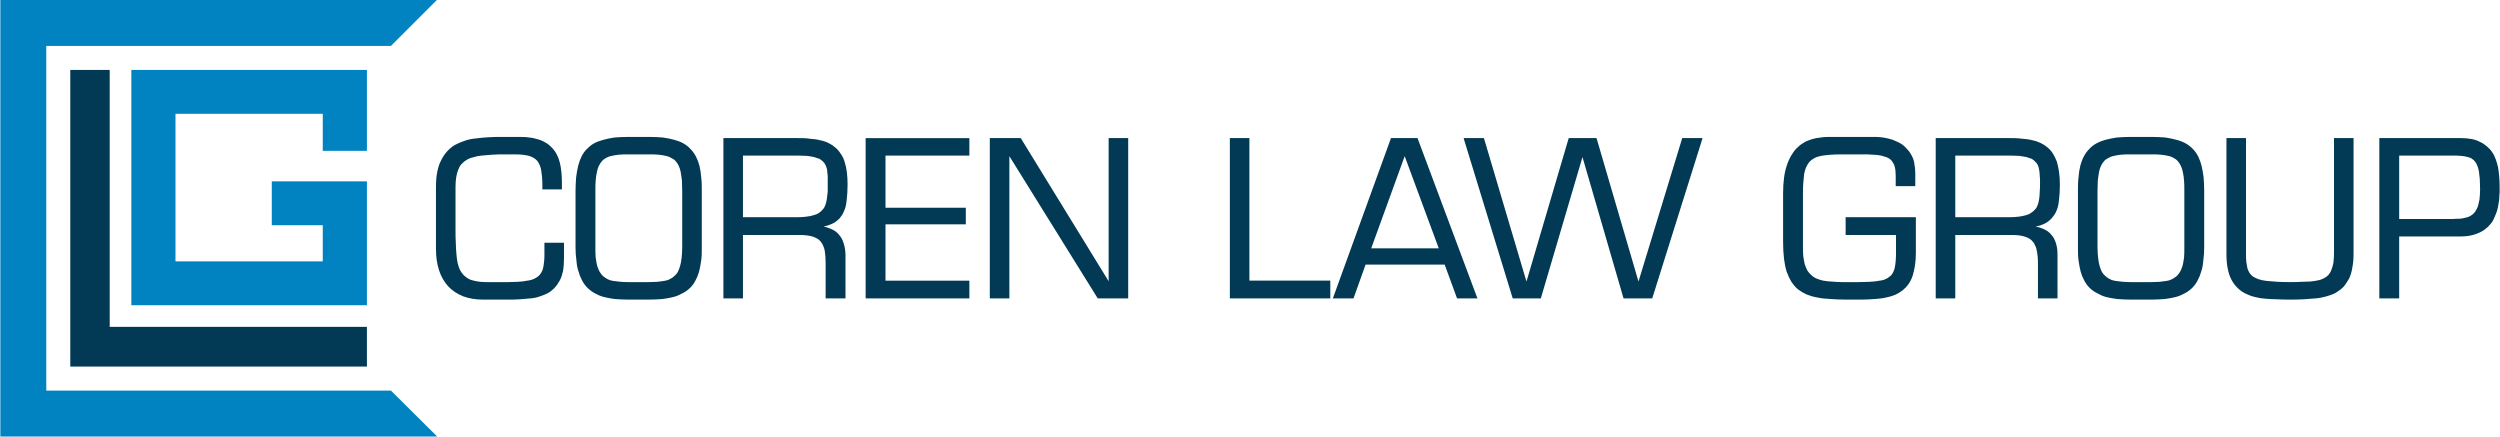
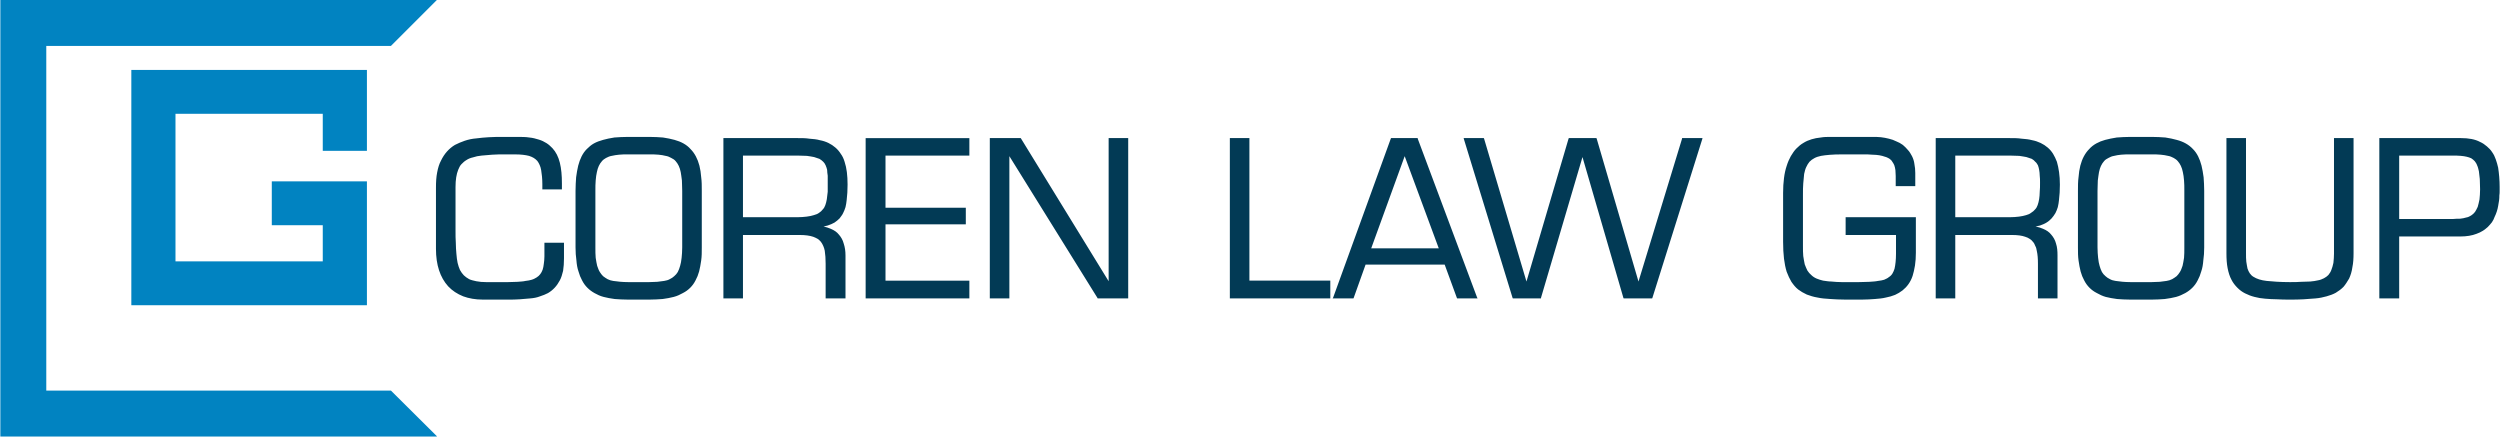
<svg xmlns="http://www.w3.org/2000/svg" xml:space="preserve" width="8.402in" height="1.467in" version="1.1" style="shape-rendering:geometricPrecision; text-rendering:geometricPrecision; image-rendering:optimizeQuality; fill-rule:evenodd; clip-rule:evenodd" viewBox="0 0 8434 1473">
  <defs>
    <style type="text/css">
   
    .fil1 {fill:#0183C1}
    .fil0 {fill:#023A55}
    .fil2 {fill:#023A55}
   
  </style>
  </defs>
  <g id="Layer_x0020_1">
    <g id="_545932456">
-       <path class="fil0" d="M1752 1010c-12,1 -25,1 -38,1l-86 0c-25,0 -47,-4 -66,-11 -20,-8 -37,-19 -51,-34 -27,-30 -41,-72 -41,-126l0 -207c0,-19 1,-36 4,-51 3,-16 7,-29 13,-40 11,-23 27,-41 47,-53 10,-5 21,-10 33,-14 12,-4 25,-7 39,-8 14,-2 28,-3 43,-4 15,-1 31,-1 47,-1l50 0c14,0 27,0 39,2 12,1 22,4 32,7l0 0c10,3 18,7 26,12l0 0c8,5 14,11 20,17 12,13 20,29 25,49 5,20 7,43 7,70l0 17 0 3 -3 0 -61 0 -2 0 0 -3 0 -15c0,-19 -2,-34 -4,-47 -1,-7 -3,-12 -5,-17 -2,-5 -5,-10 -8,-14 -4,-4 -7,-7 -12,-10 -5,-3 -10,-5 -16,-7 -12,-3 -27,-5 -47,-5l-34 0c-16,0 -30,0 -43,1 -13,1 -25,2 -36,3 -11,1 -20,3 -29,6 -9,2 -16,5 -22,9l0 0c-7,4 -12,9 -17,14 -5,5 -8,12 -11,19 -6,15 -9,34 -9,58l0 147c0,15 0,29 1,42 0,13 1,25 2,37 1,11 2,21 4,30 2,9 5,17 8,24 4,7 8,13 13,18 5,5 11,9 18,13 6,3 15,5 24,7 10,2 21,3 34,3l72 0c12,0 23,-1 33,-1 10,-1 19,-1 27,-3 8,-1 15,-2 21,-4 7,-2 12,-5 17,-8 5,-3 9,-7 12,-11 3,-4 6,-9 8,-15 2,-6 3,-12 4,-20 1,-7 2,-16 2,-25l0 -43 0 -3 3 0 60 0 3 0 0 3 0 50c0,15 -1,29 -3,42 -3,12 -6,23 -11,32 -10,19 -23,33 -40,43 -8,4 -17,8 -27,11 -10,4 -21,6 -33,7 -11,1 -23,2 -36,3zm320 -546c14,-1 29,-2 46,-2l0 0 72 0 0 0c17,0 33,1 46,2 15,2 27,5 39,8 22,6 41,16 54,31 14,14 24,33 30,56 3,12 5,25 6,39 2,14 2,30 2,46l0 191c0,16 0,30 -2,44 -2,13 -4,26 -7,37 -3,11 -7,21 -12,30 -5,10 -11,18 -18,25 -7,7 -15,13 -25,18 -9,5 -19,10 -31,13 -11,3 -23,5 -37,7l0 0c-14,1 -29,2 -45,2l-72 0c-16,0 -31,-1 -45,-2 -14,-2 -26,-4 -37,-7 -12,-3 -22,-8 -31,-13 -9,-5 -17,-11 -24,-18 -7,-7 -13,-15 -18,-25 -5,-9 -9,-19 -12,-30 -4,-11 -6,-24 -7,-37 -2,-14 -3,-28 -3,-44l0 -191c0,-16 1,-32 2,-46 2,-14 4,-27 7,-39 6,-23 15,-42 29,-56 7,-7 15,-14 24,-19 9,-5 20,-9 31,-12 11,-3 24,-6 38,-8zm149 58c-9,-1 -20,-1 -31,-1l-72 0c-11,0 -21,0 -30,1 -9,1 -17,2 -25,4 -7,1 -13,4 -19,7 -5,3 -10,6 -14,11 -8,9 -14,21 -17,37 -2,8 -3,17 -4,28 -1,10 -1,22 -1,35l0 191c0,13 0,25 1,35 2,11 3,20 5,27l0 0c3,8 5,15 9,21l0 0c3,5 7,10 11,14 5,4 10,7 15,10 6,3 12,5 19,6 14,2 31,4 50,4l72 0c10,0 19,-1 27,-1 9,-1 16,-2 23,-3 7,-1 14,-3 19,-6 6,-3 11,-6 15,-10 5,-4 9,-9 12,-14l0 0c3,-6 6,-13 8,-21 2,-7 4,-16 5,-27 1,-10 2,-22 2,-35l0 -191c0,-13 -1,-25 -1,-35l0 0c-1,-11 -3,-20 -4,-28 -3,-16 -9,-28 -17,-37 -4,-5 -9,-8 -15,-11 -5,-3 -12,-6 -19,-7 -7,-2 -15,-3 -24,-4zm477 271l-192 0 0 211 0 3 -3 0 -60 0 -3 0 0 -3 0 -535 0 -3 3 0 247 0c14,0 28,0 40,2 13,1 25,2 35,5 22,4 39,13 53,25 7,6 13,13 18,21 6,8 10,17 13,27 7,21 10,46 10,77 0,18 -1,36 -3,52 -1,9 -2,16 -4,24 -2,7 -5,14 -8,20 -3,7 -8,12 -12,18 -5,5 -11,10 -17,14 -7,4 -14,7 -23,10 -4,1 -9,2 -14,4 9,1 17,4 24,7l0 0c12,5 21,11 28,20 7,8 13,18 16,30 4,12 6,25 6,40l0 142 0 3 -3 0 -61 0 -3 0 0 -3 0 -114c0,-17 -1,-31 -3,-44 -1,-6 -3,-11 -5,-16l0 0c-2,-5 -5,-10 -8,-14 -3,-4 -7,-7 -11,-10 -5,-3 -10,-5 -15,-7 -12,-4 -27,-6 -45,-6zm-192 -268l0 208 184 0 0 0c12,0 22,-1 31,-2 10,-1 17,-3 24,-5 7,-2 13,-4 18,-8l0 0c5,-3 9,-7 12,-11 4,-4 7,-9 9,-15 2,-6 4,-13 5,-20 1,-7 2,-16 3,-25 0,-9 0,-19 0,-31 0,-8 0,-16 0,-23 -1,-7 -2,-14 -2,-20 -1,-5 -3,-10 -5,-15 -2,-5 -5,-9 -8,-12 -4,-4 -8,-7 -13,-10 -5,-2 -11,-4 -18,-6 -6,-1 -15,-3 -24,-4 -9,0 -20,-1 -32,-1l-184 0zm761 0l-280 0 0 176 268 0 3 0 0 3 0 50 0 3 -3 0 -268 0 0 190 280 0 3 0 0 3 0 54 0 3 -3 0 -344 0 -3 0 0 -3 0 -535 0 -3 3 0 344 0 3 0 0 3 0 53 0 3 -3 0zm476 -59l60 0 3 0 0 3 0 535 0 3 -3 0 -99 0 -1 0 -1 -2 -297 -478 0 477 0 3 -3 0 -60 0 -3 0 0 -3 0 -535 0 -3 3 0 100 0 1 0 1 1 296 482 0 -480 0 -3 3 0zm408 0l61 0 3 0 0 3 0 478 270 0 3 0 0 3 0 54 0 3 -3 0 -334 0 -2 0 0 -3 0 -535 0 -3 2 0zm764 539l-41 -112 -267 0 -40 112 -1 2 -2 0 -64 0 -4 0 2 -4 194 -535 1 -2 2 0 86 0 2 0 0 2 200 535 2 4 -5 0 -62 0 -2 0 -1 -2zm-289 -167l228 0 -115 -311 -113 311zm1051 -372l63 0 4 0 -1 4 -168 535 -1 2 -2 0 -92 0 -2 0 -1 -2 -138 -475 -140 475 0 2 -2 0 -91 0 -2 0 -1 -2 -164 -535 -1 -4 4 0 62 0 2 0 1 2 143 482 142 -482 1 -2 2 0 89 0 2 0 1 2 141 482 147 -482 0 -2 2 0zm550 324l0 -54 0 -3 3 0 231 0 3 0 0 3 0 117c0,15 -1,30 -3,43 -2,13 -5,25 -8,35 -7,21 -19,37 -34,49 -8,6 -16,11 -25,15l0 0c-10,4 -20,7 -31,9 -12,3 -24,4 -37,5 -13,1 -28,2 -43,2l-58 0c-18,0 -35,-1 -50,-2 -16,-1 -30,-2 -43,-5 -13,-2 -25,-6 -36,-10 -11,-5 -21,-11 -29,-17 -9,-7 -16,-16 -23,-26 -6,-10 -11,-21 -16,-34 -4,-13 -7,-28 -9,-44 -2,-17 -3,-36 -3,-57l0 -165c0,-18 1,-35 3,-50 2,-16 5,-29 9,-41 4,-13 9,-24 14,-33 6,-10 12,-19 19,-26 7,-7 15,-14 24,-19 8,-5 17,-9 27,-12 10,-3 20,-5 31,-6 11,-2 22,-2 33,-2l141 0c10,0 20,0 29,1 9,1 19,3 27,5 9,2 17,5 25,9 8,3 15,7 22,12 6,5 12,11 17,17 6,6 10,14 14,21 4,8 7,17 8,26 2,10 3,20 3,31l0 41 0 3 -3 0 -60 0 -3 0 0 -3 0 -31c0,-7 -1,-14 -1,-20 -1,-6 -2,-12 -4,-17l0 0c-2,-4 -4,-8 -7,-12 -2,-4 -6,-7 -10,-10l0 0c-4,-2 -9,-5 -14,-6 -6,-2 -12,-4 -19,-5l0 0c-7,-1 -15,-2 -24,-2 -9,-1 -19,-1 -30,-1l-75 0c-28,0 -51,2 -68,5 -9,2 -16,4 -23,8 -6,3 -11,7 -16,12l0 0c-4,5 -8,11 -11,18 -3,6 -5,14 -7,23 -1,9 -2,20 -3,32 -1,11 -1,24 -1,39l0 172c0,13 0,24 1,34 2,11 3,20 5,28 3,8 6,15 9,21 4,6 8,11 13,15 5,5 11,9 18,12 7,3 14,5 22,7 9,1 18,3 28,3 11,1 22,2 35,2l57 0c13,0 25,-1 36,-1 11,-1 20,-1 29,-3 8,-1 15,-2 21,-4 6,-3 12,-5 16,-9 5,-3 9,-7 12,-12 3,-5 5,-10 7,-16 3,-13 5,-30 5,-51l0 -63 -167 0 -3 0 0 -3zm562 3l-192 0 0 211 0 3 -3 0 -60 0 -3 0 0 -3 0 -535 0 -3 3 0 246 0c15,0 28,0 41,2 13,1 24,2 35,5 21,4 39,13 53,25 7,6 13,13 18,21 5,8 9,17 13,27 6,21 10,46 10,77 0,18 -1,36 -3,52 -1,9 -2,16 -4,24 -2,7 -5,14 -8,20 -4,7 -8,12 -13,18 -5,5 -10,10 -17,14 -6,4 -14,7 -22,10 -5,1 -9,2 -15,4 10,1 18,4 25,7l0 0c12,5 21,11 28,20 7,8 13,18 16,30 4,12 5,25 5,40l0 142 0 3 -3 0 -60 0 -3 0 0 -3 0 -114c0,-17 -1,-31 -4,-44 -1,-6 -2,-11 -5,-16l0 0c-2,-5 -4,-10 -8,-14 -3,-4 -6,-7 -11,-10 -4,-3 -9,-5 -15,-7 -11,-4 -26,-6 -44,-6zm-192 -268l0 208 184 0 0 0c12,0 22,-1 31,-2 9,-1 17,-3 24,-5 7,-2 12,-4 17,-8l0 0c5,-3 10,-7 13,-11 4,-4 7,-9 9,-15 2,-6 4,-13 5,-20 1,-7 2,-16 2,-25 1,-9 1,-19 1,-31 0,-8 0,-16 -1,-23 0,-7 -1,-14 -2,-20 -1,-5 -2,-10 -4,-15 -3,-5 -5,-9 -9,-12 -3,-4 -7,-7 -12,-10 -5,-2 -11,-4 -18,-6 -7,-1 -15,-3 -24,-4 -10,0 -20,-1 -32,-1l-184 0zm545 -61c14,-1 29,-2 46,-2l0 0 72 0 0 0c17,0 32,1 46,2 14,2 27,5 38,8 23,6 41,16 55,31 14,14 23,33 29,56 3,12 5,25 7,39 1,14 2,30 2,46l0 191c0,16 -1,30 -3,44 -1,13 -3,26 -7,37 -3,11 -7,21 -12,30 -5,10 -11,18 -18,25 -7,7 -15,13 -24,18 -9,5 -20,10 -31,13 -11,3 -24,5 -38,7l0 0c-13,1 -28,2 -44,2l-72 0c-17,0 -32,-1 -45,-2 -14,-2 -27,-4 -38,-7 -11,-3 -21,-8 -30,-13 -10,-5 -18,-11 -25,-18 -7,-7 -13,-15 -18,-25 -5,-9 -9,-19 -12,-30 -3,-11 -5,-24 -7,-37 -2,-14 -2,-28 -2,-44l0 -191c0,-16 0,-32 2,-46 1,-14 3,-27 6,-39 6,-23 16,-42 30,-56 6,-7 15,-14 24,-19 9,-5 19,-9 30,-12 12,-3 25,-6 39,-8zm148 58c-9,-1 -19,-1 -30,-1l-72 0c-11,0 -22,0 -31,1 -9,1 -17,2 -24,4 -7,1 -14,4 -19,7 -6,3 -11,6 -15,11 -8,9 -14,21 -17,37 -1,8 -3,17 -4,28 0,10 -1,22 -1,35l0 191c0,13 1,25 2,35 1,11 3,20 5,27l0 0c2,8 5,15 8,21l0 0c3,5 7,10 12,14l0 0c4,4 9,7 15,10 5,3 12,5 19,6 14,2 30,4 50,4l72 0c9,0 19,-1 27,-1 8,-1 16,-2 23,-3 7,-1 13,-3 19,-6 5,-3 10,-6 15,-10 4,-4 8,-9 11,-14l0 0c4,-6 6,-13 9,-21 2,-7 3,-16 5,-27 1,-10 1,-22 1,-35l0 -191c0,-13 0,-25 -1,-35l0 0c-1,-11 -2,-20 -4,-28 -3,-16 -9,-28 -17,-37 -4,-5 -9,-8 -14,-11 -6,-3 -12,-6 -19,-7 -7,-2 -16,-3 -25,-4zm585 332l0 -385 0 -3 3 0 60 0 3 0 0 3 0 385c0,18 -1,34 -4,48 -2,15 -6,27 -11,38 -6,10 -12,20 -19,28 -8,8 -16,14 -26,20 -9,5 -20,9 -31,12 -11,3 -24,6 -37,7 -13,1 -27,2 -41,3 -15,1 -30,1 -46,1 -14,0 -29,0 -43,-1 -13,0 -27,-1 -40,-2 -13,-1 -25,-3 -36,-6 -12,-3 -22,-7 -32,-12 -10,-5 -18,-11 -26,-19 -8,-8 -15,-17 -20,-27 -6,-11 -10,-24 -13,-39 -3,-15 -4,-32 -4,-51l0 -385 0 -3 2 0 61 0 3 0 0 3 0 385c0,11 0,21 1,29 1,9 3,16 4,23 4,12 10,22 20,28 11,7 26,12 45,14 19,2 46,4 78,4 14,0 27,0 38,-1 11,0 22,-1 31,-1 10,-1 18,-2 26,-4 7,-1 14,-4 20,-7 6,-3 11,-7 15,-11 4,-5 8,-11 10,-17 3,-7 5,-15 7,-24 1,-10 2,-21 2,-33zm217 153l-61 0 -3 0 0 -3 0 -535 0 -3 3 0 272 0c27,0 48,4 65,13 9,4 16,9 23,15 7,6 13,12 18,20 5,7 9,15 12,24 3,9 6,18 8,28 3,20 5,42 5,65 0,4 0,8 0,13 0,5 0,10 -1,16 0,5 0,11 -1,17 -1,6 -2,12 -3,18 -2,12 -6,25 -12,37 -2,6 -5,12 -9,18 -4,5 -9,11 -14,16 -5,4 -10,9 -17,13 -6,4 -13,7 -21,10 -15,6 -34,9 -55,9l-206 0 0 206 0 3 -3 0zm231 -478c-12,-3 -28,-4 -46,-4l-182 0 0 214 154 0c10,0 19,0 28,0 8,-1 17,-1 24,-1 8,-1 14,-2 20,-4 7,-1 12,-4 17,-7 5,-3 9,-7 13,-12 3,-5 6,-10 9,-17 2,-7 4,-15 6,-25l0 0c1,-10 2,-21 2,-34 0,-13 -1,-25 -1,-35 -1,-10 -2,-19 -3,-26 -2,-8 -3,-14 -6,-20 -2,-6 -5,-10 -8,-14 -4,-4 -7,-7 -12,-10 -5,-2 -10,-4 -15,-5z" />
+       <path class="fil0" d="M1752 1010c-12,1 -25,1 -38,1l-86 0c-25,0 -47,-4 -66,-11 -20,-8 -37,-19 -51,-34 -27,-30 -41,-72 -41,-126l0 -207c0,-19 1,-36 4,-51 3,-16 7,-29 13,-40 11,-23 27,-41 47,-53 10,-5 21,-10 33,-14 12,-4 25,-7 39,-8 14,-2 28,-3 43,-4 15,-1 31,-1 47,-1l50 0c14,0 27,0 39,2 12,1 22,4 32,7l0 0c10,3 18,7 26,12l0 0c8,5 14,11 20,17 12,13 20,29 25,49 5,20 7,43 7,70l0 17 0 3 -3 0 -61 0 -2 0 0 -3 0 -15c0,-19 -2,-34 -4,-47 -1,-7 -3,-12 -5,-17 -2,-5 -5,-10 -8,-14 -4,-4 -7,-7 -12,-10 -5,-3 -10,-5 -16,-7 -12,-3 -27,-5 -47,-5l-34 0c-16,0 -30,0 -43,1 -13,1 -25,2 -36,3 -11,1 -20,3 -29,6 -9,2 -16,5 -22,9l0 0c-7,4 -12,9 -17,14 -5,5 -8,12 -11,19 -6,15 -9,34 -9,58l0 147c0,15 0,29 1,42 0,13 1,25 2,37 1,11 2,21 4,30 2,9 5,17 8,24 4,7 8,13 13,18 5,5 11,9 18,13 6,3 15,5 24,7 10,2 21,3 34,3l72 0c12,0 23,-1 33,-1 10,-1 19,-1 27,-3 8,-1 15,-2 21,-4 7,-2 12,-5 17,-8 5,-3 9,-7 12,-11 3,-4 6,-9 8,-15 2,-6 3,-12 4,-20 1,-7 2,-16 2,-25l0 -43 0 -3 3 0 60 0 3 0 0 3 0 50c0,15 -1,29 -3,42 -3,12 -6,23 -11,32 -10,19 -23,33 -40,43 -8,4 -17,8 -27,11 -10,4 -21,6 -33,7 -11,1 -23,2 -36,3zm320 -546c14,-1 29,-2 46,-2l0 0 72 0 0 0c17,0 33,1 46,2 15,2 27,5 39,8 22,6 41,16 54,31 14,14 24,33 30,56 3,12 5,25 6,39 2,14 2,30 2,46l0 191c0,16 0,30 -2,44 -2,13 -4,26 -7,37 -3,11 -7,21 -12,30 -5,10 -11,18 -18,25 -7,7 -15,13 -25,18 -9,5 -19,10 -31,13 -11,3 -23,5 -37,7c-14,1 -29,2 -45,2l-72 0c-16,0 -31,-1 -45,-2 -14,-2 -26,-4 -37,-7 -12,-3 -22,-8 -31,-13 -9,-5 -17,-11 -24,-18 -7,-7 -13,-15 -18,-25 -5,-9 -9,-19 -12,-30 -4,-11 -6,-24 -7,-37 -2,-14 -3,-28 -3,-44l0 -191c0,-16 1,-32 2,-46 2,-14 4,-27 7,-39 6,-23 15,-42 29,-56 7,-7 15,-14 24,-19 9,-5 20,-9 31,-12 11,-3 24,-6 38,-8zm149 58c-9,-1 -20,-1 -31,-1l-72 0c-11,0 -21,0 -30,1 -9,1 -17,2 -25,4 -7,1 -13,4 -19,7 -5,3 -10,6 -14,11 -8,9 -14,21 -17,37 -2,8 -3,17 -4,28 -1,10 -1,22 -1,35l0 191c0,13 0,25 1,35 2,11 3,20 5,27l0 0c3,8 5,15 9,21l0 0c3,5 7,10 11,14 5,4 10,7 15,10 6,3 12,5 19,6 14,2 31,4 50,4l72 0c10,0 19,-1 27,-1 9,-1 16,-2 23,-3 7,-1 14,-3 19,-6 6,-3 11,-6 15,-10 5,-4 9,-9 12,-14l0 0c3,-6 6,-13 8,-21 2,-7 4,-16 5,-27 1,-10 2,-22 2,-35l0 -191c0,-13 -1,-25 -1,-35l0 0c-1,-11 -3,-20 -4,-28 -3,-16 -9,-28 -17,-37 -4,-5 -9,-8 -15,-11 -5,-3 -12,-6 -19,-7 -7,-2 -15,-3 -24,-4zm477 271l-192 0 0 211 0 3 -3 0 -60 0 -3 0 0 -3 0 -535 0 -3 3 0 247 0c14,0 28,0 40,2 13,1 25,2 35,5 22,4 39,13 53,25 7,6 13,13 18,21 6,8 10,17 13,27 7,21 10,46 10,77 0,18 -1,36 -3,52 -1,9 -2,16 -4,24 -2,7 -5,14 -8,20 -3,7 -8,12 -12,18 -5,5 -11,10 -17,14 -7,4 -14,7 -23,10 -4,1 -9,2 -14,4 9,1 17,4 24,7l0 0c12,5 21,11 28,20 7,8 13,18 16,30 4,12 6,25 6,40l0 142 0 3 -3 0 -61 0 -3 0 0 -3 0 -114c0,-17 -1,-31 -3,-44 -1,-6 -3,-11 -5,-16l0 0c-2,-5 -5,-10 -8,-14 -3,-4 -7,-7 -11,-10 -5,-3 -10,-5 -15,-7 -12,-4 -27,-6 -45,-6zm-192 -268l0 208 184 0 0 0c12,0 22,-1 31,-2 10,-1 17,-3 24,-5 7,-2 13,-4 18,-8l0 0c5,-3 9,-7 12,-11 4,-4 7,-9 9,-15 2,-6 4,-13 5,-20 1,-7 2,-16 3,-25 0,-9 0,-19 0,-31 0,-8 0,-16 0,-23 -1,-7 -2,-14 -2,-20 -1,-5 -3,-10 -5,-15 -2,-5 -5,-9 -8,-12 -4,-4 -8,-7 -13,-10 -5,-2 -11,-4 -18,-6 -6,-1 -15,-3 -24,-4 -9,0 -20,-1 -32,-1l-184 0zm761 0l-280 0 0 176 268 0 3 0 0 3 0 50 0 3 -3 0 -268 0 0 190 280 0 3 0 0 3 0 54 0 3 -3 0 -344 0 -3 0 0 -3 0 -535 0 -3 3 0 344 0 3 0 0 3 0 53 0 3 -3 0zm476 -59l60 0 3 0 0 3 0 535 0 3 -3 0 -99 0 -1 0 -1 -2 -297 -478 0 477 0 3 -3 0 -60 0 -3 0 0 -3 0 -535 0 -3 3 0 100 0 1 0 1 1 296 482 0 -480 0 -3 3 0zm408 0l61 0 3 0 0 3 0 478 270 0 3 0 0 3 0 54 0 3 -3 0 -334 0 -2 0 0 -3 0 -535 0 -3 2 0zm764 539l-41 -112 -267 0 -40 112 -1 2 -2 0 -64 0 -4 0 2 -4 194 -535 1 -2 2 0 86 0 2 0 0 2 200 535 2 4 -5 0 -62 0 -2 0 -1 -2zm-289 -167l228 0 -115 -311 -113 311zm1051 -372l63 0 4 0 -1 4 -168 535 -1 2 -2 0 -92 0 -2 0 -1 -2 -138 -475 -140 475 0 2 -2 0 -91 0 -2 0 -1 -2 -164 -535 -1 -4 4 0 62 0 2 0 1 2 143 482 142 -482 1 -2 2 0 89 0 2 0 1 2 141 482 147 -482 0 -2 2 0zm550 324l0 -54 0 -3 3 0 231 0 3 0 0 3 0 117c0,15 -1,30 -3,43 -2,13 -5,25 -8,35 -7,21 -19,37 -34,49 -8,6 -16,11 -25,15l0 0c-10,4 -20,7 -31,9 -12,3 -24,4 -37,5 -13,1 -28,2 -43,2l-58 0c-18,0 -35,-1 -50,-2 -16,-1 -30,-2 -43,-5 -13,-2 -25,-6 -36,-10 -11,-5 -21,-11 -29,-17 -9,-7 -16,-16 -23,-26 -6,-10 -11,-21 -16,-34 -4,-13 -7,-28 -9,-44 -2,-17 -3,-36 -3,-57l0 -165c0,-18 1,-35 3,-50 2,-16 5,-29 9,-41 4,-13 9,-24 14,-33 6,-10 12,-19 19,-26 7,-7 15,-14 24,-19 8,-5 17,-9 27,-12 10,-3 20,-5 31,-6 11,-2 22,-2 33,-2l141 0c10,0 20,0 29,1 9,1 19,3 27,5 9,2 17,5 25,9 8,3 15,7 22,12 6,5 12,11 17,17 6,6 10,14 14,21 4,8 7,17 8,26 2,10 3,20 3,31l0 41 0 3 -3 0 -60 0 -3 0 0 -3 0 -31c0,-7 -1,-14 -1,-20 -1,-6 -2,-12 -4,-17l0 0c-2,-4 -4,-8 -7,-12 -2,-4 -6,-7 -10,-10l0 0c-4,-2 -9,-5 -14,-6 -6,-2 -12,-4 -19,-5l0 0c-7,-1 -15,-2 -24,-2 -9,-1 -19,-1 -30,-1l-75 0c-28,0 -51,2 -68,5 -9,2 -16,4 -23,8 -6,3 -11,7 -16,12l0 0c-4,5 -8,11 -11,18 -3,6 -5,14 -7,23 -1,9 -2,20 -3,32 -1,11 -1,24 -1,39l0 172c0,13 0,24 1,34 2,11 3,20 5,28 3,8 6,15 9,21 4,6 8,11 13,15 5,5 11,9 18,12 7,3 14,5 22,7 9,1 18,3 28,3 11,1 22,2 35,2l57 0c13,0 25,-1 36,-1 11,-1 20,-1 29,-3 8,-1 15,-2 21,-4 6,-3 12,-5 16,-9 5,-3 9,-7 12,-12 3,-5 5,-10 7,-16 3,-13 5,-30 5,-51l0 -63 -167 0 -3 0 0 -3zm562 3l-192 0 0 211 0 3 -3 0 -60 0 -3 0 0 -3 0 -535 0 -3 3 0 246 0c15,0 28,0 41,2 13,1 24,2 35,5 21,4 39,13 53,25 7,6 13,13 18,21 5,8 9,17 13,27 6,21 10,46 10,77 0,18 -1,36 -3,52 -1,9 -2,16 -4,24 -2,7 -5,14 -8,20 -4,7 -8,12 -13,18 -5,5 -10,10 -17,14 -6,4 -14,7 -22,10 -5,1 -9,2 -15,4 10,1 18,4 25,7l0 0c12,5 21,11 28,20 7,8 13,18 16,30 4,12 5,25 5,40l0 142 0 3 -3 0 -60 0 -3 0 0 -3 0 -114c0,-17 -1,-31 -4,-44 -1,-6 -2,-11 -5,-16l0 0c-2,-5 -4,-10 -8,-14 -3,-4 -6,-7 -11,-10 -4,-3 -9,-5 -15,-7 -11,-4 -26,-6 -44,-6zm-192 -268l0 208 184 0 0 0c12,0 22,-1 31,-2 9,-1 17,-3 24,-5 7,-2 12,-4 17,-8l0 0c5,-3 10,-7 13,-11 4,-4 7,-9 9,-15 2,-6 4,-13 5,-20 1,-7 2,-16 2,-25 1,-9 1,-19 1,-31 0,-8 0,-16 -1,-23 0,-7 -1,-14 -2,-20 -1,-5 -2,-10 -4,-15 -3,-5 -5,-9 -9,-12 -3,-4 -7,-7 -12,-10 -5,-2 -11,-4 -18,-6 -7,-1 -15,-3 -24,-4 -10,0 -20,-1 -32,-1l-184 0zm545 -61c14,-1 29,-2 46,-2l0 0 72 0 0 0c17,0 32,1 46,2 14,2 27,5 38,8 23,6 41,16 55,31 14,14 23,33 29,56 3,12 5,25 7,39 1,14 2,30 2,46l0 191c0,16 -1,30 -3,44 -1,13 -3,26 -7,37 -3,11 -7,21 -12,30 -5,10 -11,18 -18,25 -7,7 -15,13 -24,18 -9,5 -20,10 -31,13 -11,3 -24,5 -38,7l0 0c-13,1 -28,2 -44,2l-72 0c-17,0 -32,-1 -45,-2 -14,-2 -27,-4 -38,-7 -11,-3 -21,-8 -30,-13 -10,-5 -18,-11 -25,-18 -7,-7 -13,-15 -18,-25 -5,-9 -9,-19 -12,-30 -3,-11 -5,-24 -7,-37 -2,-14 -2,-28 -2,-44l0 -191c0,-16 0,-32 2,-46 1,-14 3,-27 6,-39 6,-23 16,-42 30,-56 6,-7 15,-14 24,-19 9,-5 19,-9 30,-12 12,-3 25,-6 39,-8zm148 58c-9,-1 -19,-1 -30,-1l-72 0c-11,0 -22,0 -31,1 -9,1 -17,2 -24,4 -7,1 -14,4 -19,7 -6,3 -11,6 -15,11 -8,9 -14,21 -17,37 -1,8 -3,17 -4,28 0,10 -1,22 -1,35l0 191c0,13 1,25 2,35 1,11 3,20 5,27l0 0c2,8 5,15 8,21l0 0c3,5 7,10 12,14l0 0c4,4 9,7 15,10 5,3 12,5 19,6 14,2 30,4 50,4l72 0c9,0 19,-1 27,-1 8,-1 16,-2 23,-3 7,-1 13,-3 19,-6 5,-3 10,-6 15,-10 4,-4 8,-9 11,-14l0 0c4,-6 6,-13 9,-21 2,-7 3,-16 5,-27 1,-10 1,-22 1,-35l0 -191c0,-13 0,-25 -1,-35l0 0c-1,-11 -2,-20 -4,-28 -3,-16 -9,-28 -17,-37 -4,-5 -9,-8 -14,-11 -6,-3 -12,-6 -19,-7 -7,-2 -16,-3 -25,-4zm585 332l0 -385 0 -3 3 0 60 0 3 0 0 3 0 385c0,18 -1,34 -4,48 -2,15 -6,27 -11,38 -6,10 -12,20 -19,28 -8,8 -16,14 -26,20 -9,5 -20,9 -31,12 -11,3 -24,6 -37,7 -13,1 -27,2 -41,3 -15,1 -30,1 -46,1 -14,0 -29,0 -43,-1 -13,0 -27,-1 -40,-2 -13,-1 -25,-3 -36,-6 -12,-3 -22,-7 -32,-12 -10,-5 -18,-11 -26,-19 -8,-8 -15,-17 -20,-27 -6,-11 -10,-24 -13,-39 -3,-15 -4,-32 -4,-51l0 -385 0 -3 2 0 61 0 3 0 0 3 0 385c0,11 0,21 1,29 1,9 3,16 4,23 4,12 10,22 20,28 11,7 26,12 45,14 19,2 46,4 78,4 14,0 27,0 38,-1 11,0 22,-1 31,-1 10,-1 18,-2 26,-4 7,-1 14,-4 20,-7 6,-3 11,-7 15,-11 4,-5 8,-11 10,-17 3,-7 5,-15 7,-24 1,-10 2,-21 2,-33zm217 153l-61 0 -3 0 0 -3 0 -535 0 -3 3 0 272 0c27,0 48,4 65,13 9,4 16,9 23,15 7,6 13,12 18,20 5,7 9,15 12,24 3,9 6,18 8,28 3,20 5,42 5,65 0,4 0,8 0,13 0,5 0,10 -1,16 0,5 0,11 -1,17 -1,6 -2,12 -3,18 -2,12 -6,25 -12,37 -2,6 -5,12 -9,18 -4,5 -9,11 -14,16 -5,4 -10,9 -17,13 -6,4 -13,7 -21,10 -15,6 -34,9 -55,9l-206 0 0 206 0 3 -3 0zm231 -478c-12,-3 -28,-4 -46,-4l-182 0 0 214 154 0c10,0 19,0 28,0 8,-1 17,-1 24,-1 8,-1 14,-2 20,-4 7,-1 12,-4 17,-7 5,-3 9,-7 13,-12 3,-5 6,-10 9,-17 2,-7 4,-15 6,-25l0 0c1,-10 2,-21 2,-34 0,-13 -1,-25 -1,-35 -1,-10 -2,-19 -3,-26 -2,-8 -3,-14 -6,-20 -2,-6 -5,-10 -8,-14 -4,-4 -7,-7 -12,-10 -5,-2 -10,-4 -15,-5z" />
      <g>
        <polygon class="fil1" points="0,0 1473,0 1473,0 1318,155 1318,155 155,155 155,1318 1318,1318 1318,1318 1473,1472 1473,1473 0,1473 " />
-         <polygon class="fil2" points="236,236 369,236 369,1103 1237,1103 1237,1237 236,1237 " />
        <polygon class="fil1" points="442,236 1237,236 1237,509 1088,509 1088,384 591,384 591,882 1088,882 1088,760 916,760 916,612 1088,612 1237,612 1237,760 1237,1030 442,1030 " />
      </g>
    </g>
  </g>
</svg>